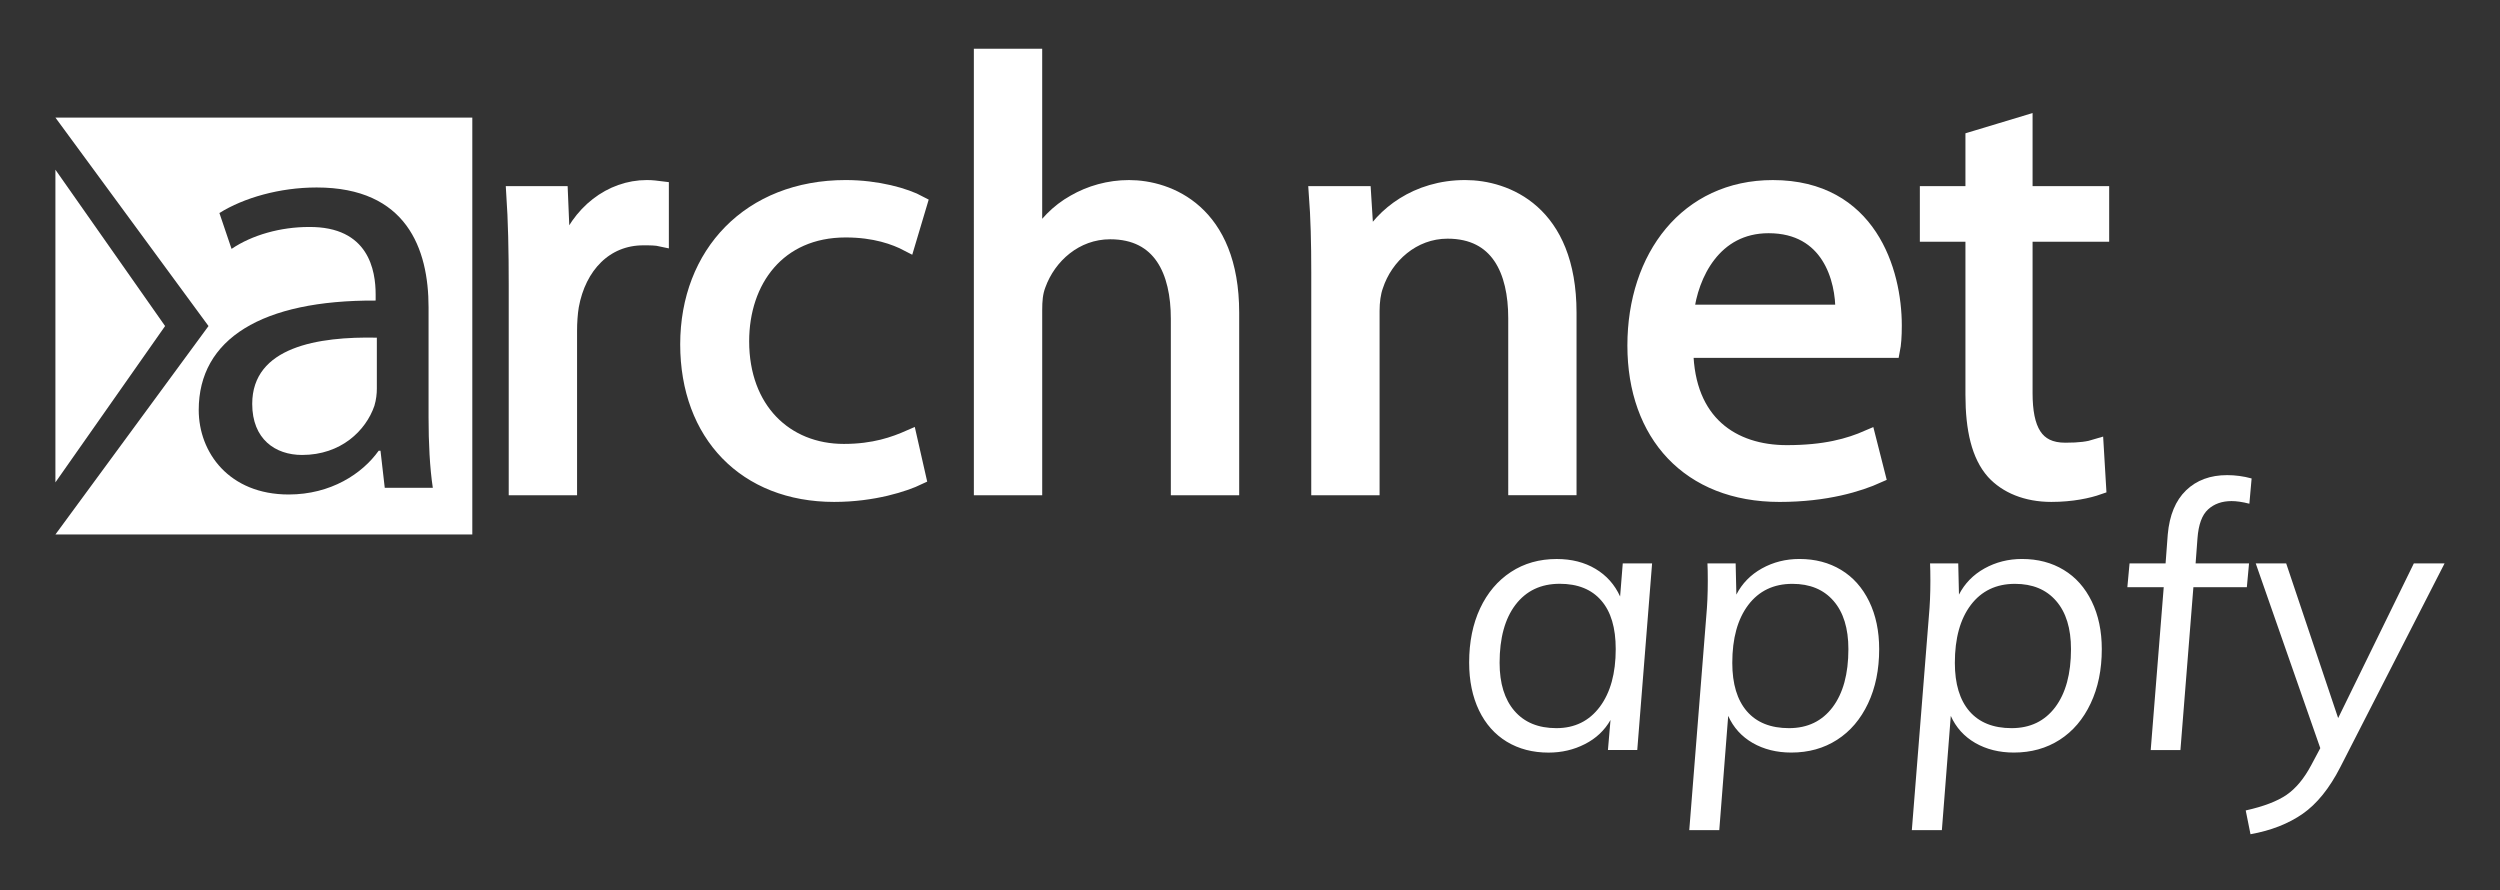
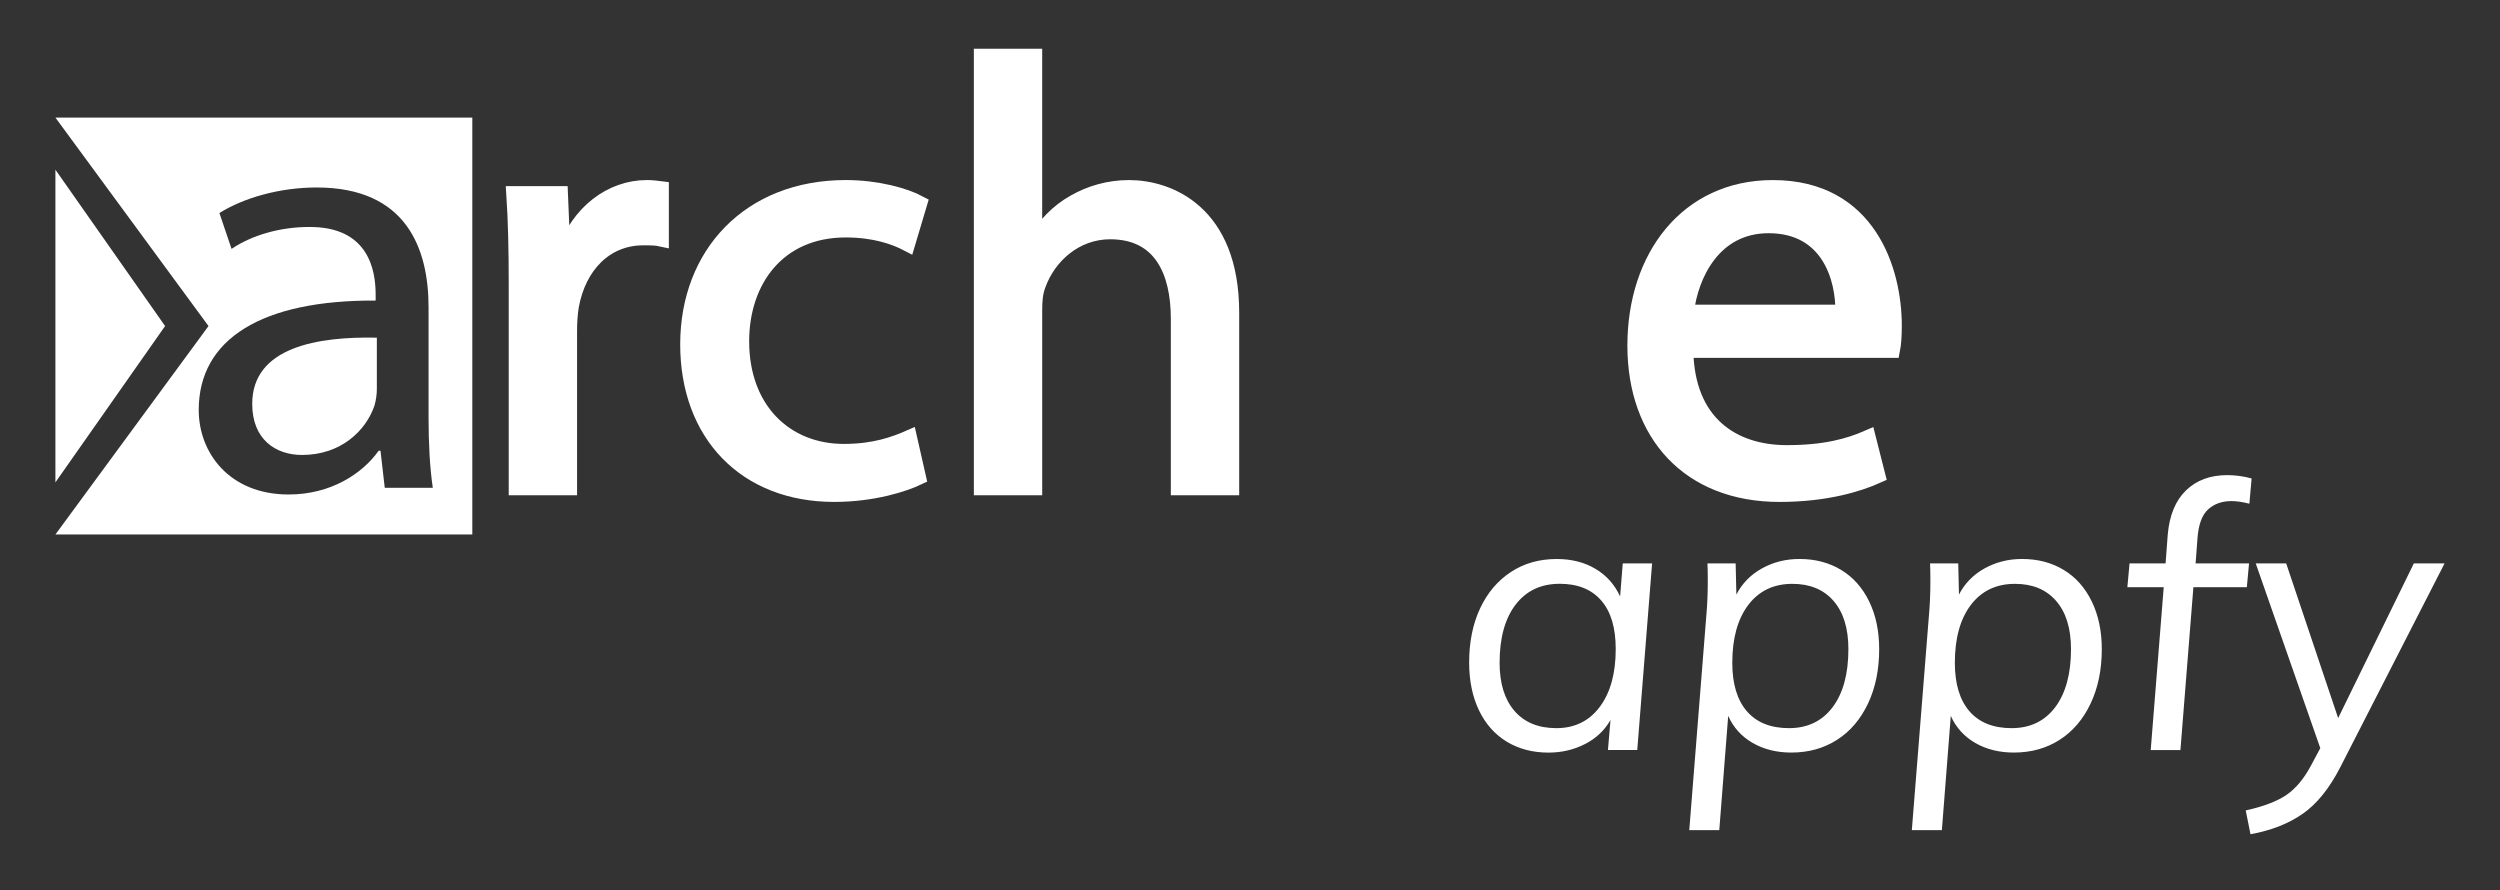
<svg xmlns="http://www.w3.org/2000/svg" version="1.1" id="Camada_1" x="0px" y="0px" width="168.465px" height="60px" viewBox="0 0 168.465 60" enable-background="new 0 0 168.465 60" xml:space="preserve">
  <rect x="0" y="0" width="168.465" height="60" fill="#333333" stroke="none" />
  <g>
    <g>
      <path fill="#FFFFFF" d="M111.328,37.965l-1,12.576h-1.976l0.174-2.025c-0.399,0.701-0.974,1.244-1.725,1.625    c-0.75,0.385-1.567,0.574-2.45,0.574c-1.066,0-2.004-0.244-2.814-0.734c-0.808-0.492-1.432-1.195-1.873-2.111    C99.224,46.951,99,45.878,99,44.645c0-1.387,0.248-2.602,0.739-3.651c0.492-1.049,1.185-1.866,2.075-2.45s1.92-0.875,3.088-0.875    c0.999,0,1.869,0.221,2.609,0.662c0.742,0.44,1.297,1.063,1.662,1.863l0.178-2.229H111.328z M104.877,49.067    c1.235,0,2.211-0.479,2.928-1.438c0.716-0.959,1.072-2.256,1.072-3.89c0-1.436-0.323-2.525-0.977-3.274    c-0.648-0.75-1.582-1.126-2.798-1.126c-1.269,0-2.259,0.473-2.978,1.413c-0.715,0.94-1.072,2.246-1.072,3.912    c0,1.385,0.333,2.463,0.998,3.237C102.72,48.679,103.66,49.067,104.877,49.067z M121.254,37.667c1.065,0,2.002,0.246,2.812,0.737    c0.81,0.49,1.438,1.198,1.89,2.124c0.449,0.925,0.674,1.998,0.674,3.214c0,1.384-0.25,2.604-0.75,3.662s-1.193,1.875-2.088,2.449    c-0.891,0.572-1.918,0.859-3.084,0.859c-0.983,0-1.853-0.217-2.604-0.648c-0.749-0.434-1.298-1.041-1.648-1.824l-0.601,7.699    h-2.022l1.149-14.451c0.063-0.68,0.099-1.464,0.099-2.35c0-0.517-0.009-0.907-0.023-1.175h1.9l0.049,2.104    c0.386-0.751,0.959-1.339,1.725-1.765C119.494,37.88,120.336,37.667,121.254,37.667z M120.556,49.067    c1.25,0,2.228-0.473,2.937-1.412c0.707-0.942,1.063-2.246,1.063-3.912c0-1.399-0.334-2.483-1.001-3.25    c-0.666-0.768-1.591-1.15-2.774-1.15c-1.265,0-2.257,0.477-2.975,1.426c-0.717,0.951-1.074,2.251-1.074,3.9    c0,1.416,0.329,2.504,0.984,3.262C118.373,48.688,119.32,49.067,120.556,49.067z M136.252,37.667c1.066,0,2.004,0.246,2.813,0.737    c0.812,0.49,1.438,1.198,1.89,2.124c0.45,0.925,0.676,1.998,0.676,3.214c0,1.384-0.25,2.604-0.752,3.662    c-0.498,1.058-1.193,1.875-2.086,2.449c-0.894,0.572-1.92,0.859-3.086,0.859c-0.984,0-1.853-0.217-2.604-0.648    c-0.748-0.434-1.297-1.041-1.647-1.824l-0.601,7.699h-2.024l1.151-14.451c0.063-0.68,0.099-1.464,0.099-2.35    c0-0.517-0.009-0.907-0.023-1.175h1.9l0.049,2.104c0.387-0.751,0.959-1.339,1.725-1.765    C134.494,37.88,135.336,37.667,136.252,37.667z M135.555,49.067c1.25,0,2.229-0.473,2.938-1.412    c0.707-0.942,1.063-2.246,1.063-3.912c0-1.399-0.334-2.483-1.002-3.25c-0.666-0.768-1.591-1.15-2.773-1.15    c-1.266,0-2.258,0.477-2.977,1.426c-0.718,0.951-1.074,2.251-1.074,3.9c0,1.416,0.33,2.504,0.985,3.262    C133.373,48.688,134.32,49.067,135.555,49.067z" />
      <path fill="#FFFFFF" d="M150.377,33.766c-0.646,0-1.178,0.188-1.586,0.564c-0.41,0.375-0.646,1.027-0.713,1.963l-0.125,1.672    h3.601l-0.148,1.603h-3.602l-0.874,10.975h-2.002l0.877-10.976h-2.451l0.148-1.603h2.428l0.146-1.95    c0.116-1.3,0.528-2.291,1.235-2.973c0.711-0.685,1.633-1.024,2.767-1.024c0.549,0,1.102,0.074,1.649,0.224l-0.151,1.702    C151.111,33.824,150.711,33.766,150.377,33.766z M164.73,37.965l-7.025,13.728c-0.733,1.433-1.58,2.48-2.539,3.148    c-0.959,0.666-2.129,1.125-3.514,1.375l-0.322-1.603c1.199-0.268,2.117-0.616,2.75-1.049c0.633-0.436,1.191-1.108,1.674-2.022    l0.601-1.127l-4.351-12.451h2.052l3.502,10.425l5.101-10.425L164.73,37.965L164.73,37.965z" />
    </g>
    <g>
      <g>
        <path fill="#FFFFFF" stroke="#FFFFFF" d="M34.781,19.229c0-2.335-0.041-4.342-0.164-6.186h3.154l0.164,3.933h0.123     c0.901-2.663,3.113-4.343,5.531-4.343c0.369,0,0.655,0.041,0.983,0.082v3.399c-0.369-0.082-0.738-0.082-1.229-0.082     c-2.54,0-4.342,1.885-4.834,4.589c-0.082,0.492-0.123,1.105-0.123,1.68v10.571h-3.605V19.229z" />
        <path fill="#FFFFFF" stroke="#FFFFFF" d="M61.904,32.176c-0.942,0.451-3.032,1.146-5.694,1.146     c-5.981,0-9.874-4.056-9.874-10.119c0-6.104,4.179-10.57,10.652-10.57c2.13,0,4.015,0.533,4.998,1.064l-0.819,2.745     c-0.861-0.45-2.212-0.941-4.179-0.941c-4.547,0-7.005,3.4-7.005,7.498c0,4.588,2.949,7.415,6.882,7.415     c2.049,0,3.4-0.492,4.425-0.942L61.904,32.176z" />
        <path fill="#FFFFFF" stroke="#FFFFFF" d="M66.124,3.784h3.605v12.414h0.082c0.573-1.024,1.475-1.967,2.581-2.582     c1.065-0.613,2.335-0.982,3.688-0.982c2.663,0,6.924,1.639,6.924,8.439v11.799h-3.606v-11.39c0-3.194-1.188-5.858-4.588-5.858     c-2.335,0-4.138,1.639-4.834,3.563c-0.205,0.533-0.246,1.065-0.246,1.72v11.965h-3.605L66.124,3.784L66.124,3.784z" />
-         <path fill="#FFFFFF" stroke="#FFFFFF" d="M88.861,18.41c0-2.089-0.042-3.729-0.165-5.366h3.195l0.205,3.277h0.082     c0.981-1.844,3.276-3.688,6.554-3.688c2.745,0,7.004,1.639,7.004,8.439v11.799h-3.602V21.44c0-3.194-1.189-5.857-4.59-5.857     c-2.334,0-4.178,1.68-4.834,3.687c-0.164,0.451-0.246,1.065-0.246,1.68v11.923H88.86L88.861,18.41L88.861,18.41z" />
        <path fill="#FFFFFF" stroke="#FFFFFF" d="M113.605,23.613c0.082,4.874,3.155,6.883,6.801,6.883c2.581,0,4.178-0.452,5.49-1.024     l0.655,2.581c-1.271,0.574-3.482,1.27-6.638,1.27c-6.104,0-9.75-4.056-9.75-10.038c0-5.98,3.522-10.651,9.299-10.651     c6.514,0,8.193,5.653,8.193,9.3c0,0.736-0.041,1.271-0.123,1.68L113.605,23.613L113.605,23.613z M124.177,21.032     c0.04-2.253-0.943-5.817-4.999-5.817c-3.688,0-5.244,3.318-5.53,5.817H124.177z" />
-         <path fill="#FFFFFF" stroke="#FFFFFF" d="M136.467,8.291v4.752h5.162v2.745h-5.162V26.48c0,2.458,0.697,3.852,2.703,3.852     c0.981,0,1.558-0.081,2.091-0.246l0.163,2.746c-0.696,0.245-1.803,0.49-3.194,0.49c-1.681,0-3.032-0.573-3.894-1.517     c-0.983-1.105-1.393-2.867-1.393-5.203V15.788h-3.072v-2.745h3.072V9.354L136.467,8.291z" />
      </g>
      <polygon fill="#FFFFFF" points="3.734,11.435 3.734,32.505 11.125,21.971   " />
      <g>
        <path fill="#FFFFFF" d="M3.734,7.924l10.317,14.047L3.734,36.017h28.093V7.923L3.734,7.924L3.734,7.924z M25.927,32.872     l-0.287-2.5h-0.123c-1.106,1.558-3.236,2.95-6.063,2.95c-4.015,0-6.063-2.826-6.063-5.694c0-4.792,4.261-7.415,11.922-7.374     v-0.41c0-1.597-0.451-4.588-4.507-4.548c-1.884,0-3.81,0.532-5.203,1.476l-0.819-2.417c1.639-1.023,4.056-1.721,6.555-1.721     c6.063,0,7.539,4.138,7.539,8.071v7.414c0,1.723,0.082,3.401,0.287,4.753H25.927z" />
        <path fill="#FFFFFF" d="M16.996,27.218c0,2.376,1.557,3.44,3.359,3.44c2.622,0,4.301-1.638,4.875-3.316     c0.123-0.409,0.164-0.82,0.164-1.148v-3.44C21.461,22.67,16.996,23.366,16.996,27.218z" />
      </g>
    </g>
  </g>
</svg>